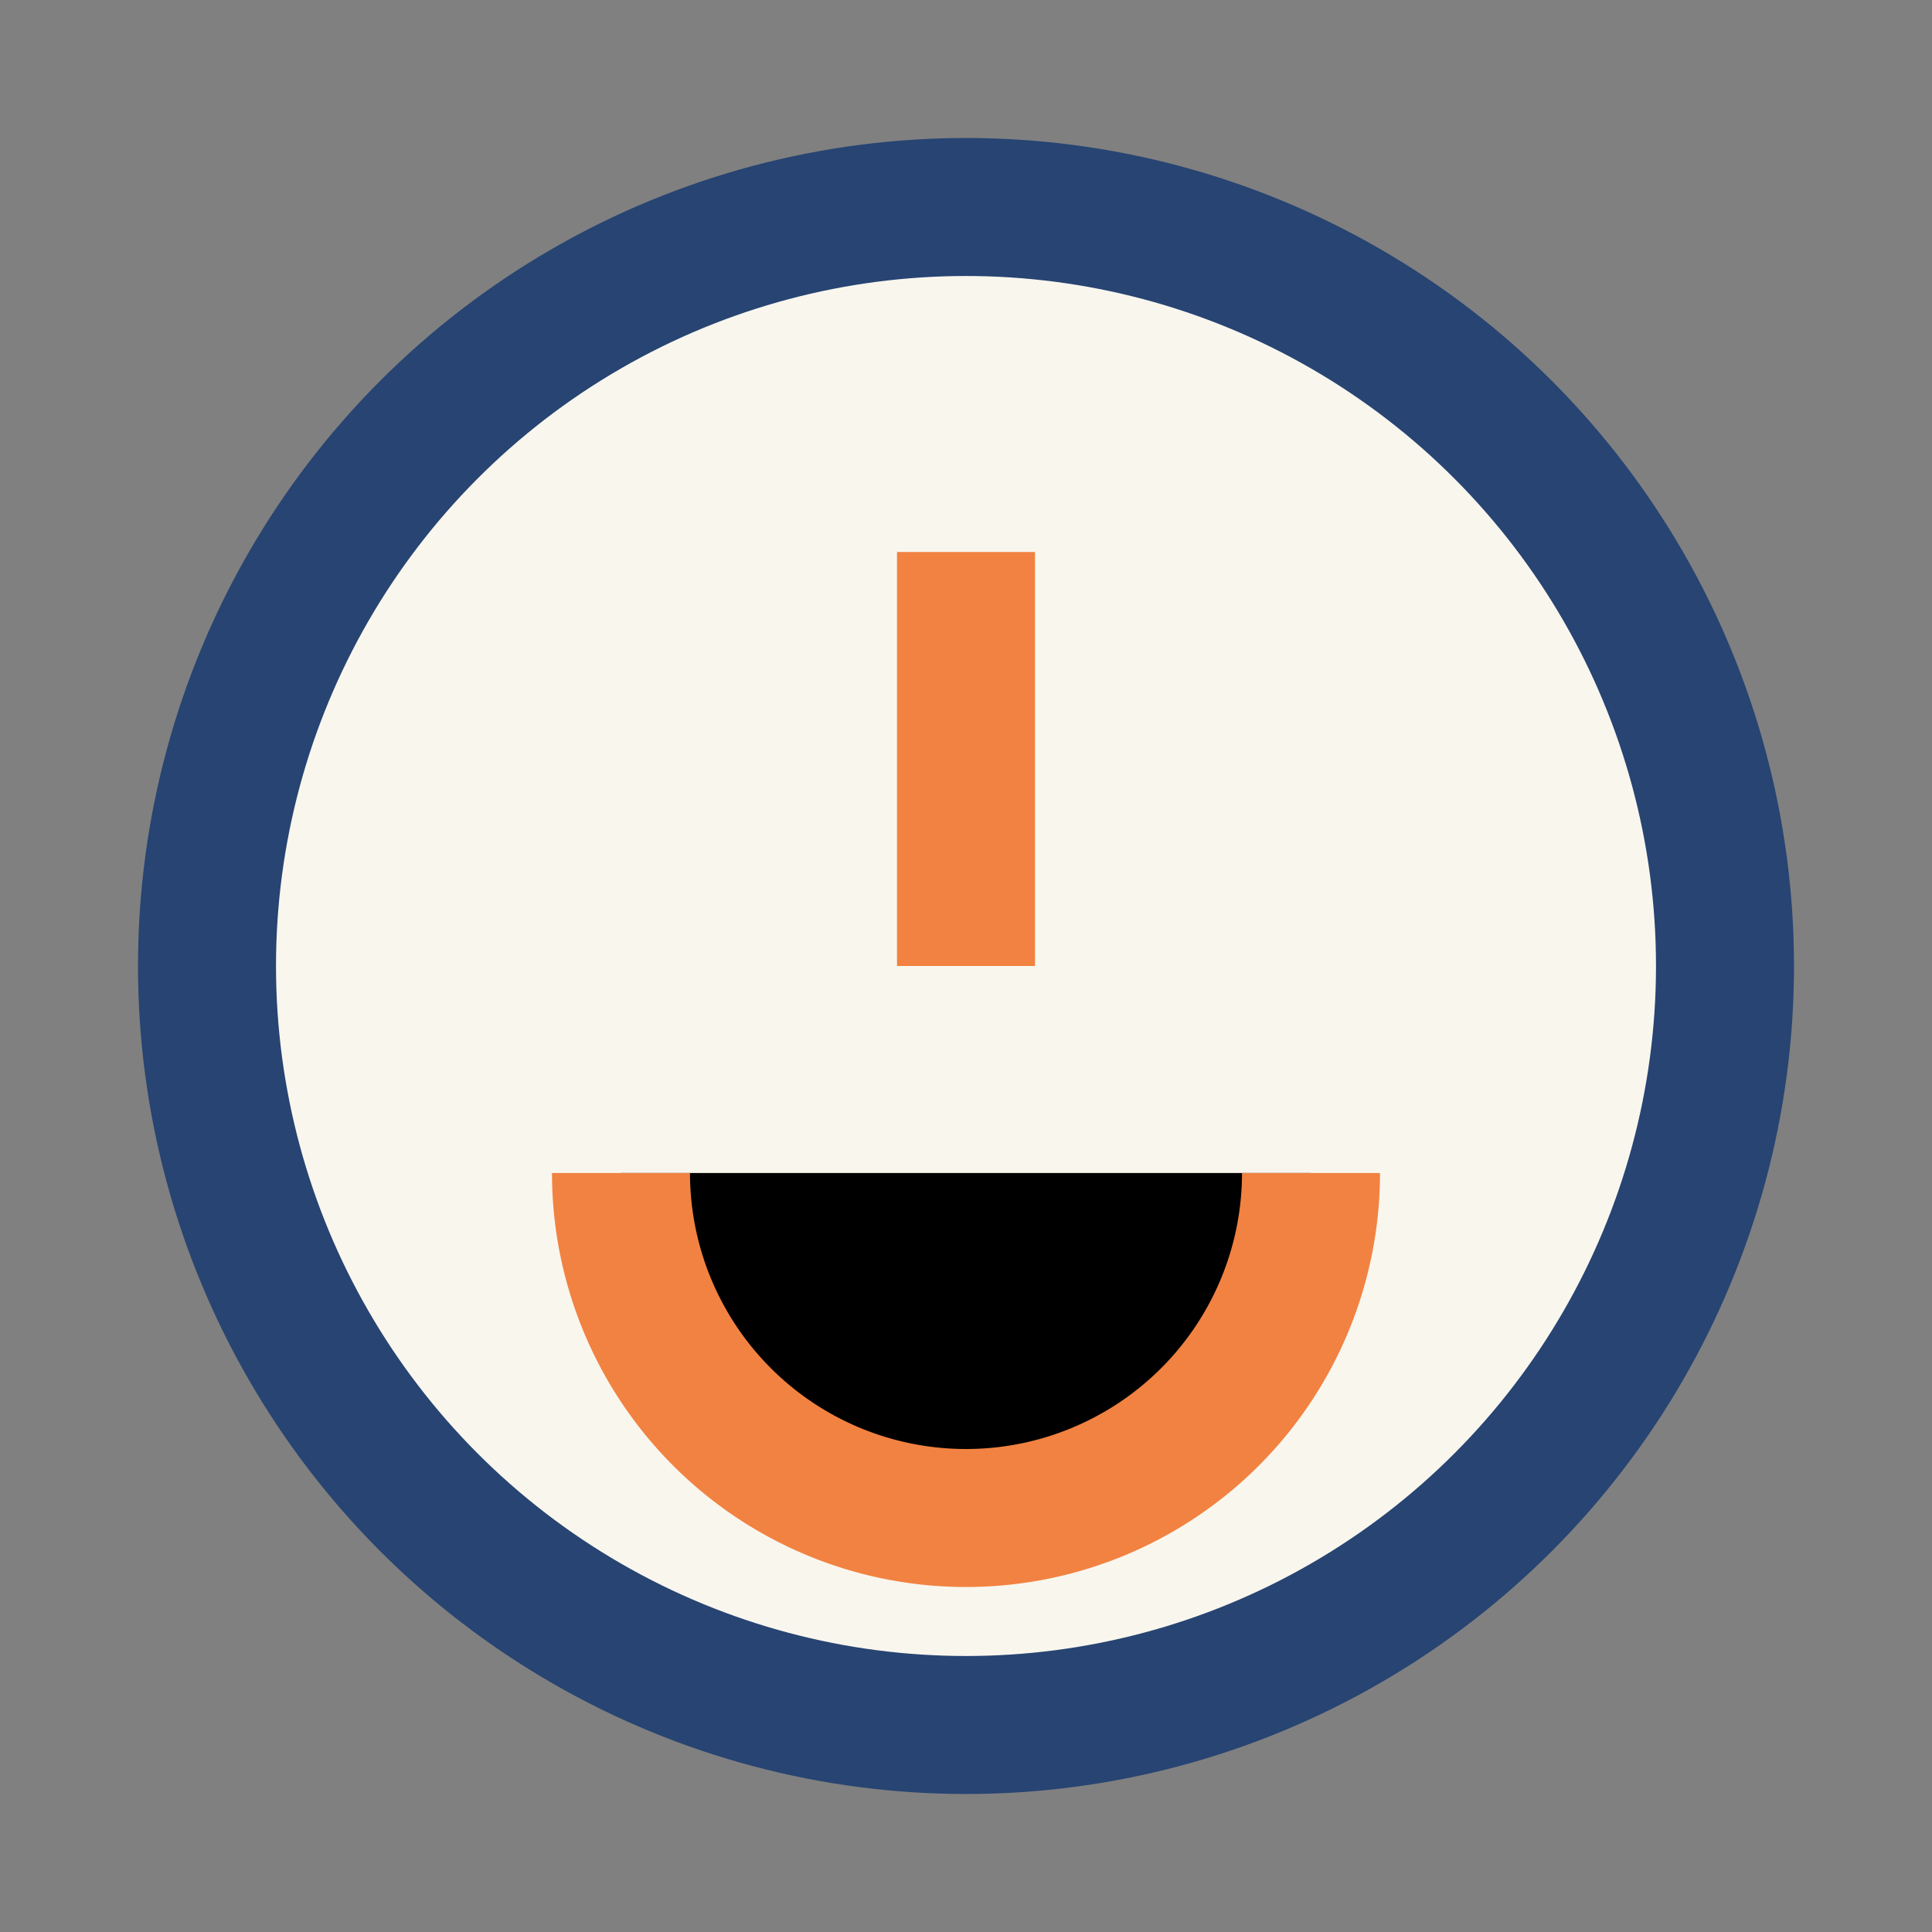
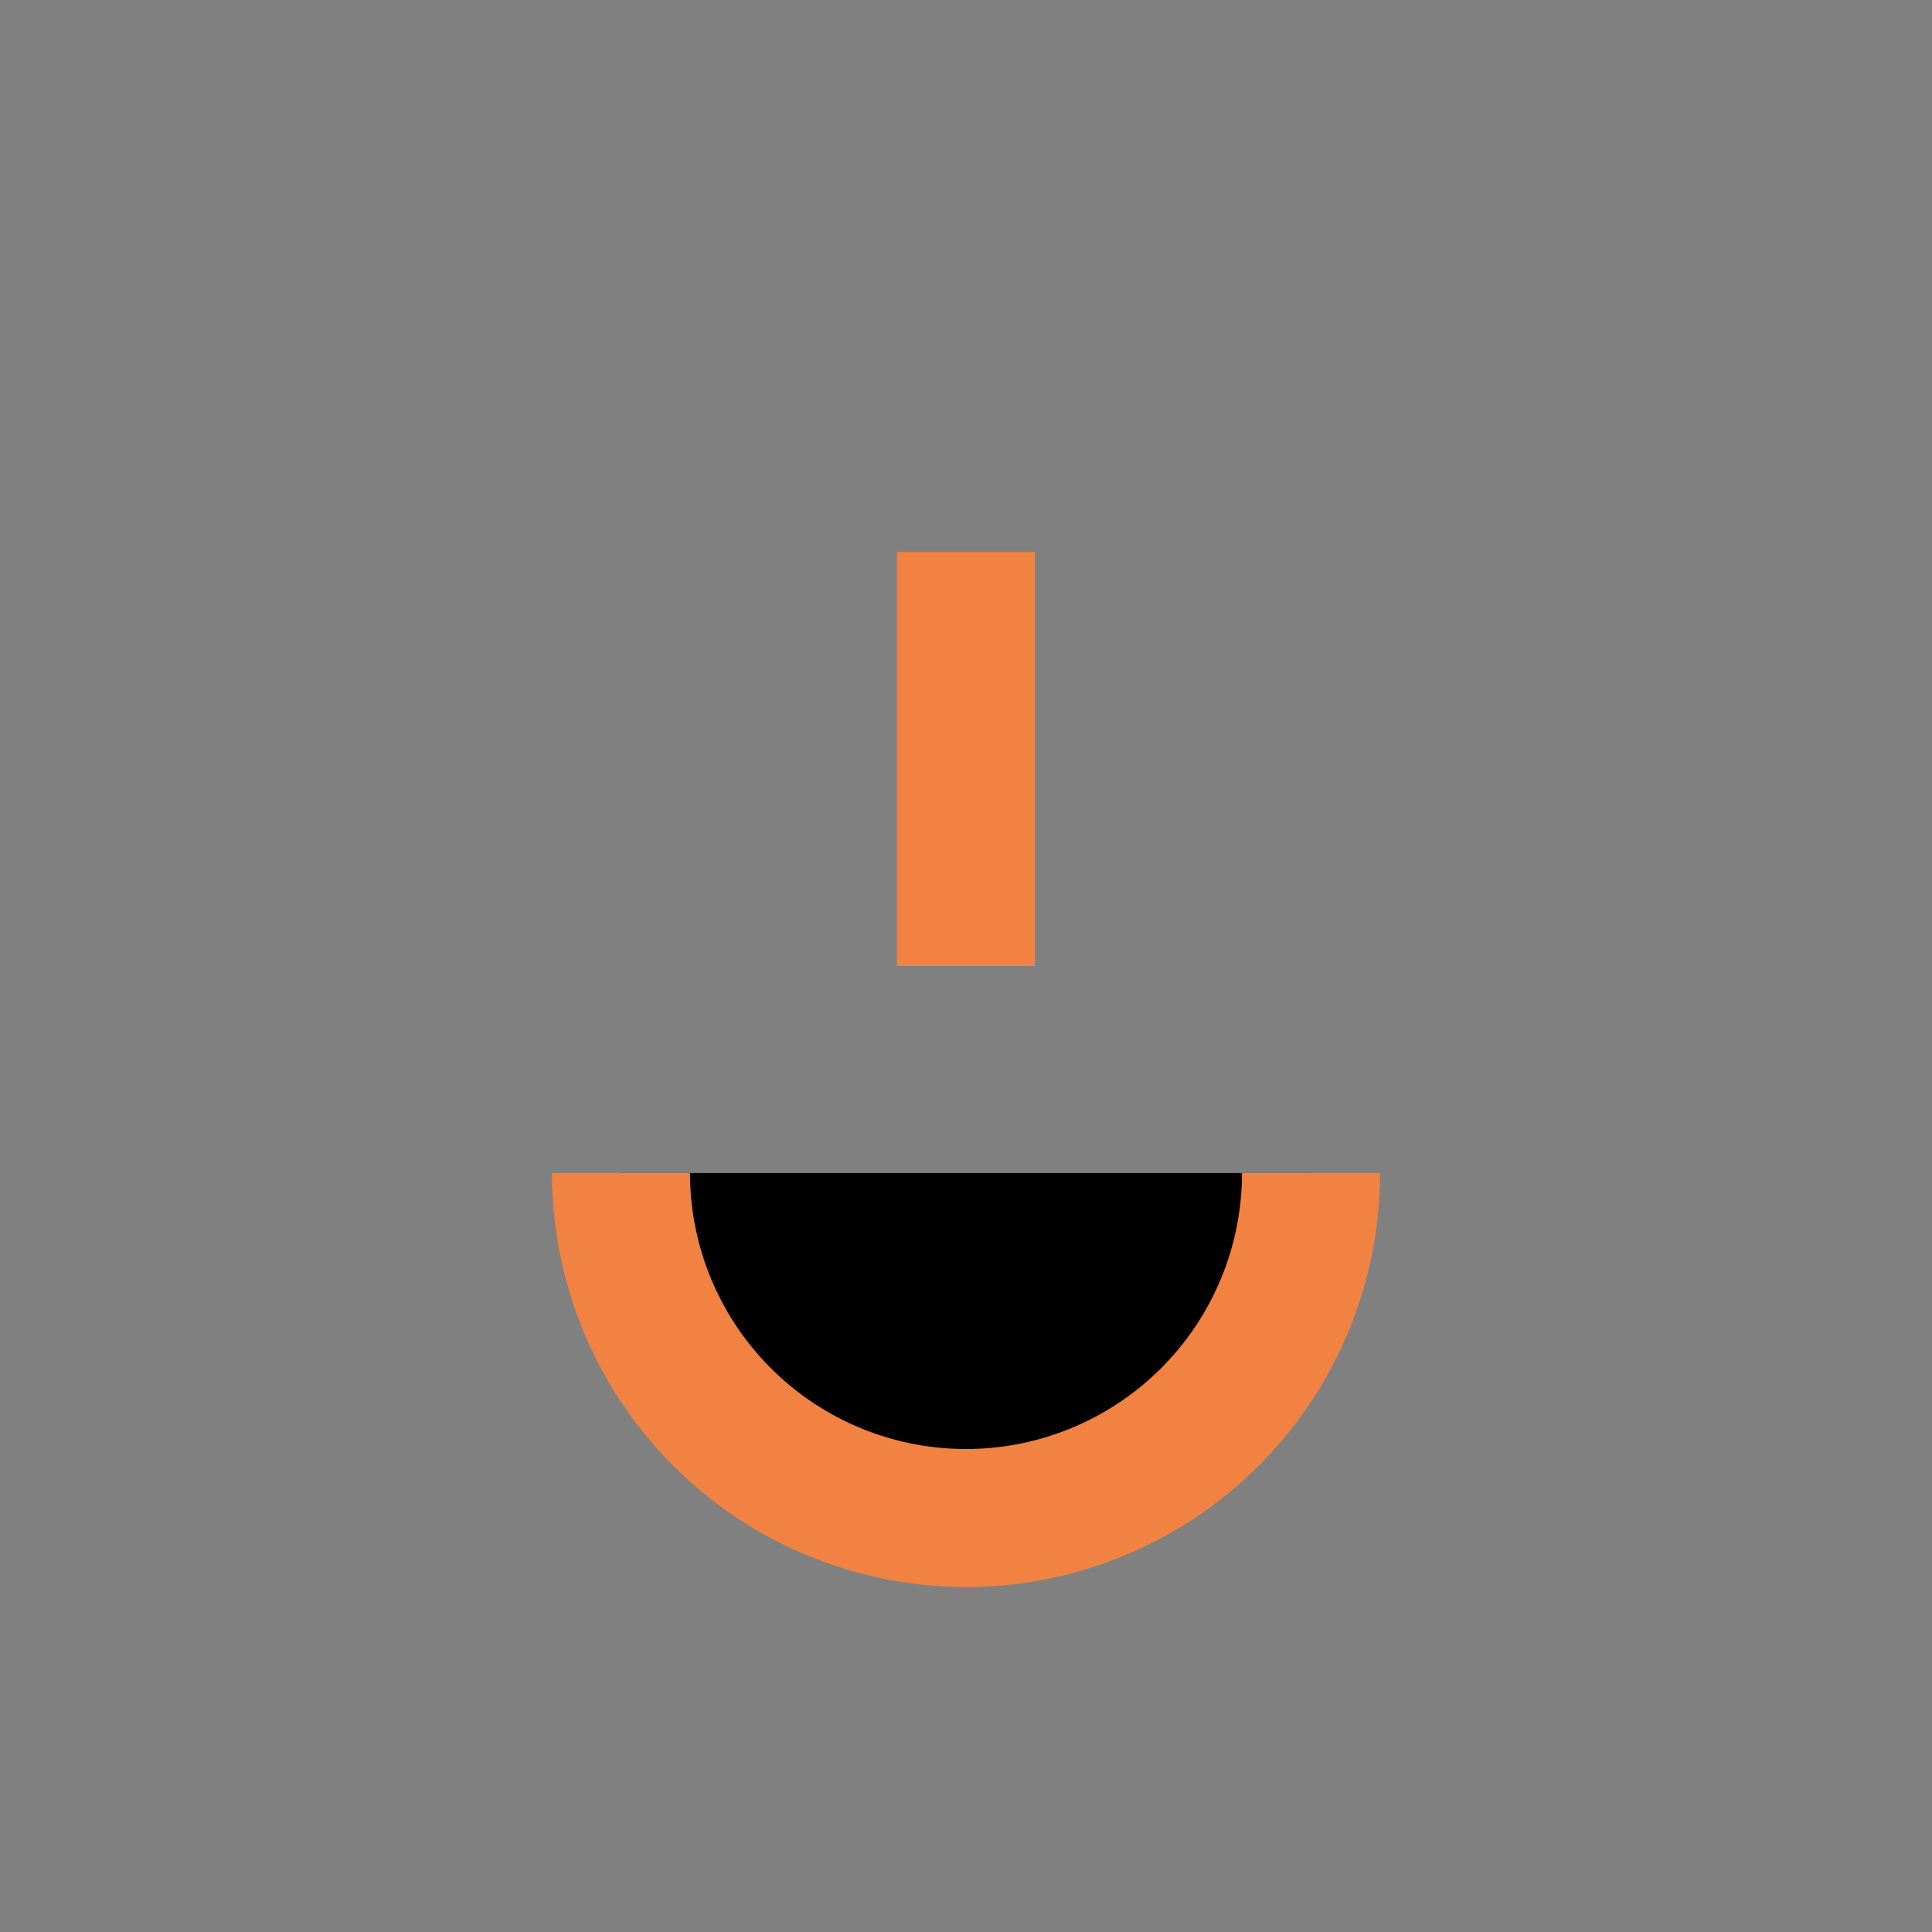
<svg xmlns="http://www.w3.org/2000/svg" width="28" height="28" viewBox="0 0 28 28">
  <rect x="0" y="0" width="28" height="28" fill="#808080" stroke="none" />
-   <circle cx="14" cy="14" r="11" fill="#F9F6EE" stroke="#274472" stroke-width="2" />
  <path d="M9 17a5 5 0 1 0 10 0M14 8v6" stroke="#F28241" stroke-width="2" />
</svg>